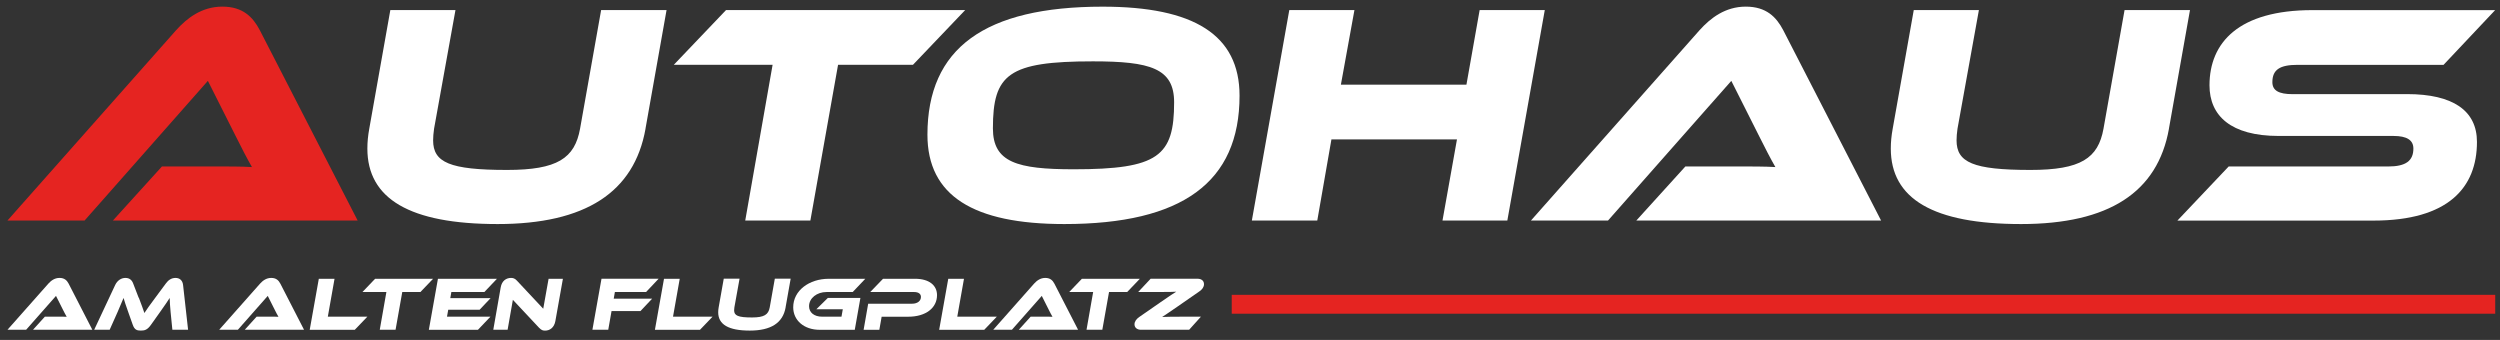
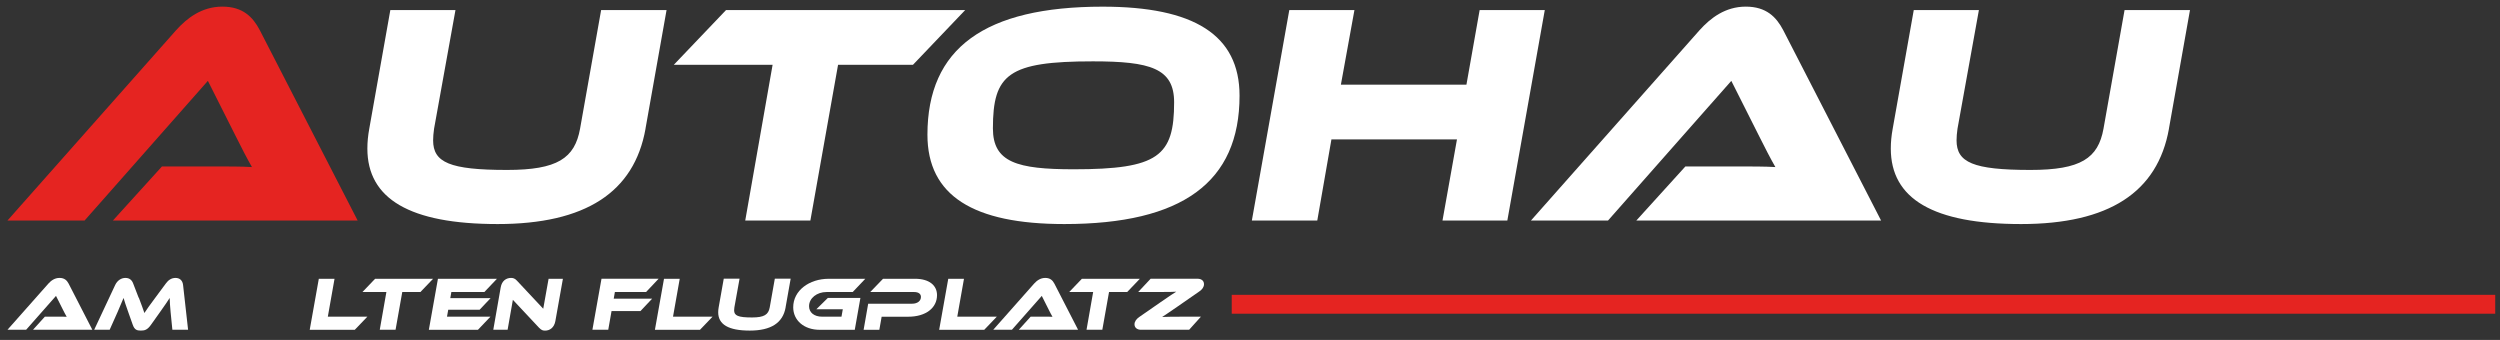
<svg xmlns="http://www.w3.org/2000/svg" id="Logo" viewBox="0 0 607.56 82.61">
  <rect x="0" y="0" width="607.56" height="82.61" fill="#333333" stroke="none" />
  <defs>
    <style>      .st0 {        fill: #e52421;      }      .st1 {        fill: #fff;      }    </style>
  </defs>
  <g>
    <path class="st0" d="M27.43,53.6l11.93-13.15h12.77c3.14,0,6.65,0,9.1.15-1.07-1.84-2.68-4.97-3.9-7.42l-6.81-13.53-29.97,33.95H1.81L42.8,7.34c2.68-2.98,6.27-5.73,11.24-5.73s7.42,2.52,9.1,5.73l23.78,46.26H27.43Z" />
    <path class="st1" d="M156.88,31.28c-2.75,15.45-14.6,23.17-35.94,23.17s-31.66-6.12-31.66-18.35c0-1.53.15-3.13.46-4.82l5.12-28.83h15.83l-5.2,28.83c-.15,1.07-.23,1.99-.23,2.83,0,5.35,3.98,7.19,17.97,7.19,12.23,0,16.44-2.83,17.74-10.02l5.12-28.83h15.9l-5.12,28.83Z" />
    <path class="st1" d="M234.56,2.45l-12.69,13.3h-18.2l-6.73,37.85h-15.83l6.65-37.85h-24.01l12.69-13.3h58.11Z" />
    <path class="st1" d="M301.24,23.25c0,21.03-13.92,31.2-42.59,31.2-22.1,0-33.26-6.88-33.26-21.71,0-21.03,13.92-31.12,42.59-31.12,22.1,0,33.26,6.81,33.26,21.64ZM285.34,24.85c0-8.26-5.81-9.94-19.73-9.94-20.57,0-24.31,3.13-24.31,16.29,0,8.26,5.89,9.94,19.65,9.94,20.57,0,24.39-3.21,24.39-16.29Z" />
    <path class="st1" d="M366.31,53.6h-15.75l3.52-19.73h-30.51l-3.44,19.73h-15.9l9.1-51.15h15.83l-3.29,18.12h30.51l3.21-18.12h15.83l-9.1,51.15Z" />
    <path class="st1" d="M397.66,53.6l11.93-13.15h12.77c3.13,0,6.65,0,9.1.15-1.07-1.84-2.68-4.97-3.9-7.42l-6.81-13.53-29.97,33.95h-18.73l40.98-46.26c2.68-2.98,6.27-5.73,11.24-5.73s7.42,2.52,9.1,5.73l23.78,46.26h-59.49Z" />
    <path class="st1" d="M527.11,31.28c-2.75,15.45-14.6,23.17-35.94,23.17s-31.66-6.12-31.66-18.35c0-1.53.15-3.13.46-4.82l5.12-28.83h15.83l-5.2,28.83c-.15,1.07-.23,1.99-.23,2.83,0,5.35,3.98,7.19,17.97,7.19,12.23,0,16.44-2.83,17.74-10.02l5.12-28.83h15.9l-5.12,28.83Z" />
-     <path class="st1" d="M584.99,22.87c11.09,0,16.97,3.98,16.97,11.62,0,11.09-6.96,19.12-25.16,19.12h-47.64l12.46-13.15h38.77c4.28,0,6.12-1.38,6.12-4.36,0-2.06-1.61-3.06-4.82-3.06h-27.91c-11.62,0-16.82-4.89-16.82-12.31,0-10.4,7.11-18.27,25-18.27h44.42l-12.54,13.3h-35.48c-4.28,0-6.12,1.15-6.12,4.21,0,2.06,1.61,2.91,4.89,2.91h27.83Z" />
  </g>
  <g>
    <g>
      <path class="st1" d="M8.02,80.14l2.89-3.19h3.09c.76,0,1.61,0,2.21.04-.26-.44-.65-1.2-.95-1.8l-1.65-3.28-7.26,8.23H1.82l9.93-11.21c.65-.72,1.52-1.39,2.72-1.39s1.8.61,2.21,1.39l5.76,11.21h-14.42Z" />
      <path class="st1" d="M33.74,72.36c.65,1.69,1.07,2.87,1.35,3.71.56-.87,1.2-1.78,2.63-3.69l2.61-3.52c.57-.78,1.32-1.32,2.33-1.32.96,0,1.7.56,1.83,1.7l1.22,10.9h-3.82l-.43-4.32c-.13-1.41-.2-2.41-.22-3.41-.56.87-1.2,1.82-2.35,3.43l-2.21,3.11c-.87,1.22-1.52,1.39-2.45,1.39s-1.52-.17-1.96-1.39l-1.11-3.13c-.61-1.7-.89-2.58-1.13-3.41-.37.91-.87,2.09-1.45,3.41l-1.93,4.32h-3.76l5.11-10.9c.56-1.15,1.52-1.7,2.48-1.7s1.56.5,1.87,1.32l1.35,3.5Z" />
-       <path class="st1" d="M59.48,80.14l2.89-3.19h3.09c.76,0,1.61,0,2.21.04-.26-.44-.65-1.2-.95-1.8l-1.65-3.28-7.26,8.23h-4.54l9.93-11.21c.65-.72,1.52-1.39,2.72-1.39s1.8.61,2.21,1.39l5.76,11.21h-14.42Z" />
      <path class="st1" d="M89.28,76.96l-3.06,3.19h-10.95l2.21-12.4h3.82l-1.63,9.21h9.62Z" />
      <path class="st1" d="M105.25,67.75l-3.08,3.22h-4.41l-1.63,9.17h-3.84l1.61-9.17h-5.82l3.08-3.22h14.08Z" />
      <path class="st1" d="M119.19,76.96l-3.04,3.19h-11.93l2.21-12.4h14.34l-3.06,3.22h-8.02l-.26,1.48h9.8l-2.67,2.82h-7.63l-.3,1.69h10.56Z" />
      <path class="st1" d="M131.03,79.68l-6.39-6.82-1.28,7.28h-3.48l1.8-10.28c.28-1.65,1.37-2.32,2.52-2.32.46,0,.93.11,1.43.67l6.39,6.82,1.3-7.28h3.48l-1.83,10.27c-.3,1.65-1.39,2.33-2.5,2.33-.52,0-.91-.11-1.43-.67Z" />
      <path class="st1" d="M160.05,67.75l-3.04,3.22h-7.58l-.28,1.61h9.34l-2.85,3.02h-7.02l-.8,4.54h-3.85l2.21-12.4h13.88Z" />
      <path class="st1" d="M173.17,76.96l-3.06,3.19h-10.95l2.21-12.4h3.82l-1.63,9.21h9.62Z" />
      <path class="st1" d="M190.92,74.73c-.67,3.74-3.54,5.61-8.71,5.61s-7.67-1.48-7.67-4.45c0-.37.04-.76.11-1.17l1.24-6.99h3.84l-1.26,6.99c-.04.26-.06.48-.06.69,0,1.3.96,1.74,4.35,1.74,2.96,0,3.98-.69,4.3-2.43l1.24-6.99h3.85l-1.24,6.99Z" />
      <path class="st1" d="M201.17,72.4h7.93l-1.37,7.75h-8.51c-3.87,0-6.45-2.33-6.45-5.47,0-4.08,3.89-6.93,8.64-6.93h8.88l-3.06,3.22h-6.39c-2.28,0-4.22,1.46-4.22,3.45,0,1.54,1.26,2.54,3.17,2.54h4.71l.32-1.8h-6.43l2.8-2.76Z" />
      <path class="st1" d="M220.75,76.98h-6.49l-.56,3.17h-3.82l1.11-6.34h10.67c1.33,0,2.15-.69,2.15-1.65,0-.72-.57-1.19-1.65-1.19h-10.67l3.11-3.22h7.78c3.45,0,5.34,1.61,5.34,3.98,0,3.08-2.69,5.24-6.99,5.24Z" />
      <path class="st1" d="M242.25,76.96l-3.06,3.19h-10.95l2.21-12.4h3.82l-1.63,9.21h9.62Z" />
      <path class="st1" d="M247.59,80.14l2.89-3.19h3.09c.76,0,1.61,0,2.21.04-.26-.44-.65-1.2-.95-1.8l-1.65-3.28-7.26,8.23h-4.54l9.93-11.21c.65-.72,1.52-1.39,2.72-1.39s1.8.61,2.21,1.39l5.76,11.21h-14.42Z" />
      <path class="st1" d="M277.01,67.75l-3.08,3.22h-4.41l-1.63,9.17h-3.84l1.61-9.17h-5.82l3.08-3.22h14.08Z" />
      <path class="st1" d="M289,80.14h-11.75c-.85,0-1.54-.48-1.54-1.32,0-.69.46-1.3,1.15-1.78l5.13-3.56c2.35-1.63,3.34-2.28,3.87-2.59-.69.06-1.82.07-4.28.07h-4.97l3.02-3.22h11.43c.87,0,1.54.46,1.54,1.32,0,.69-.44,1.3-1.13,1.76l-5.23,3.63c-2.32,1.61-3.28,2.24-3.82,2.58.61-.04,3-.07,4.95-.07h4.48l-2.87,3.19Z" />
    </g>
    <rect class="st0" x="299.34" y="71.65" width="307.06" height="4.59" />
  </g>
</svg>